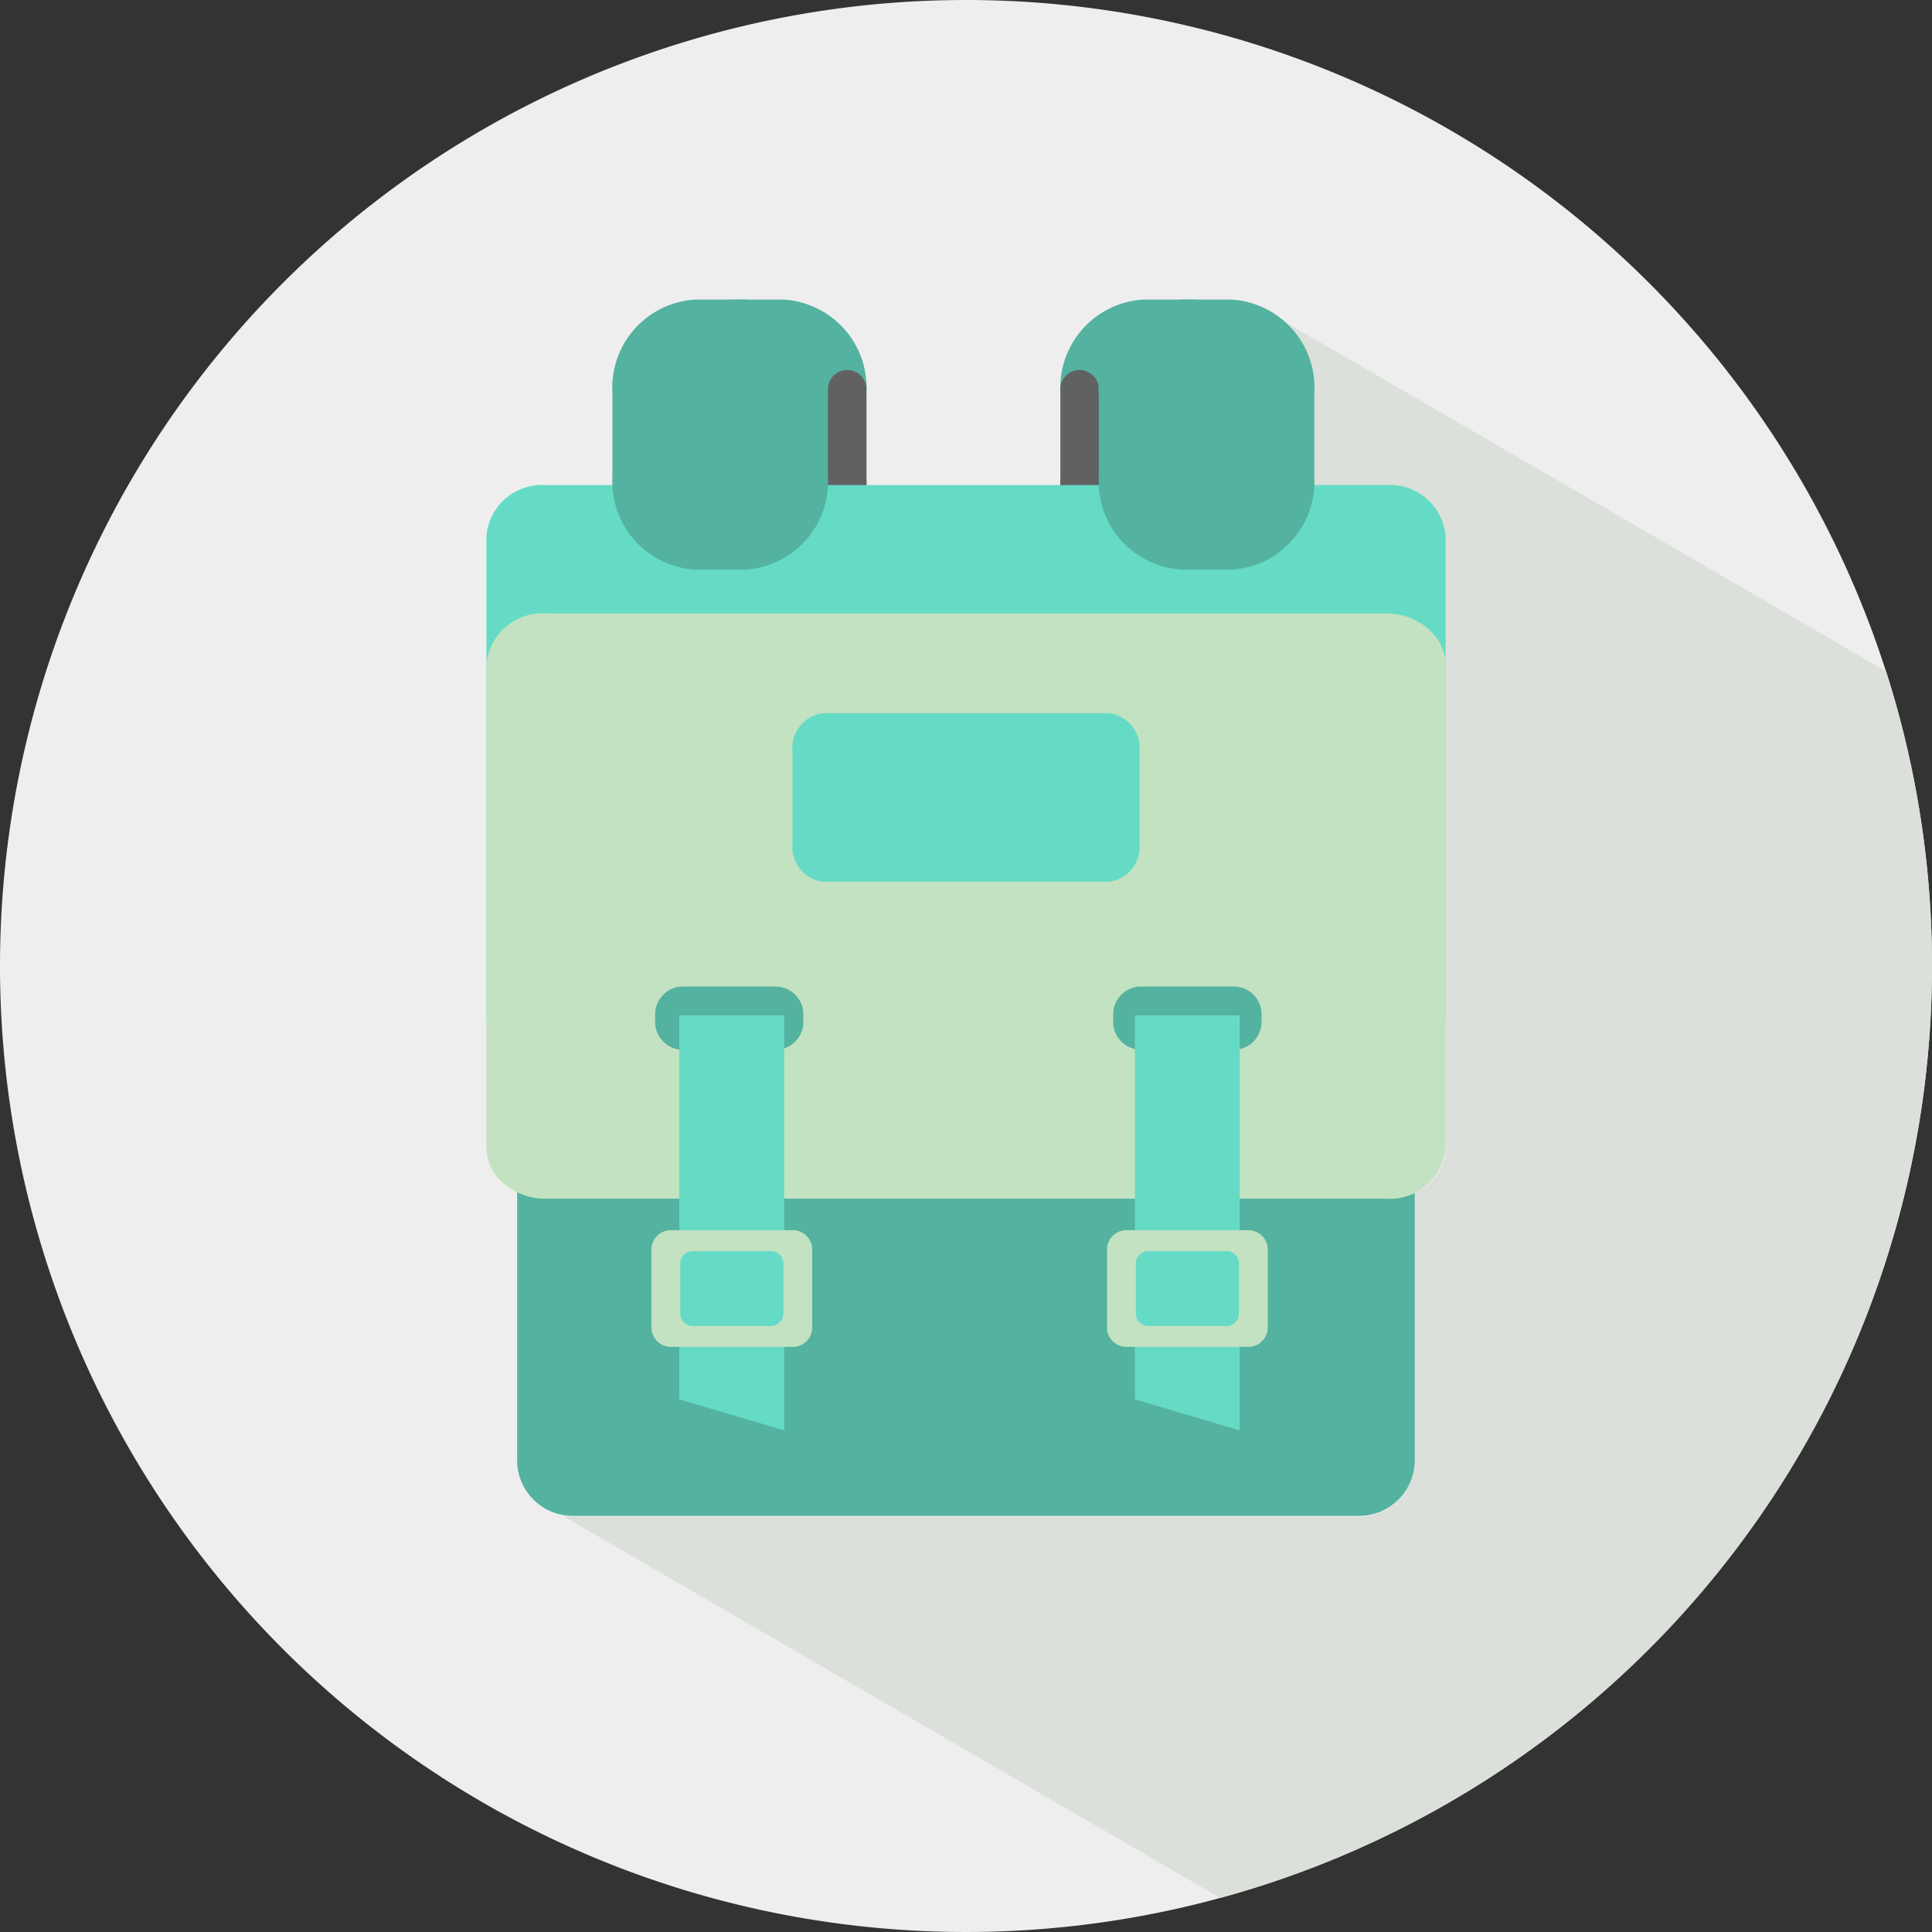
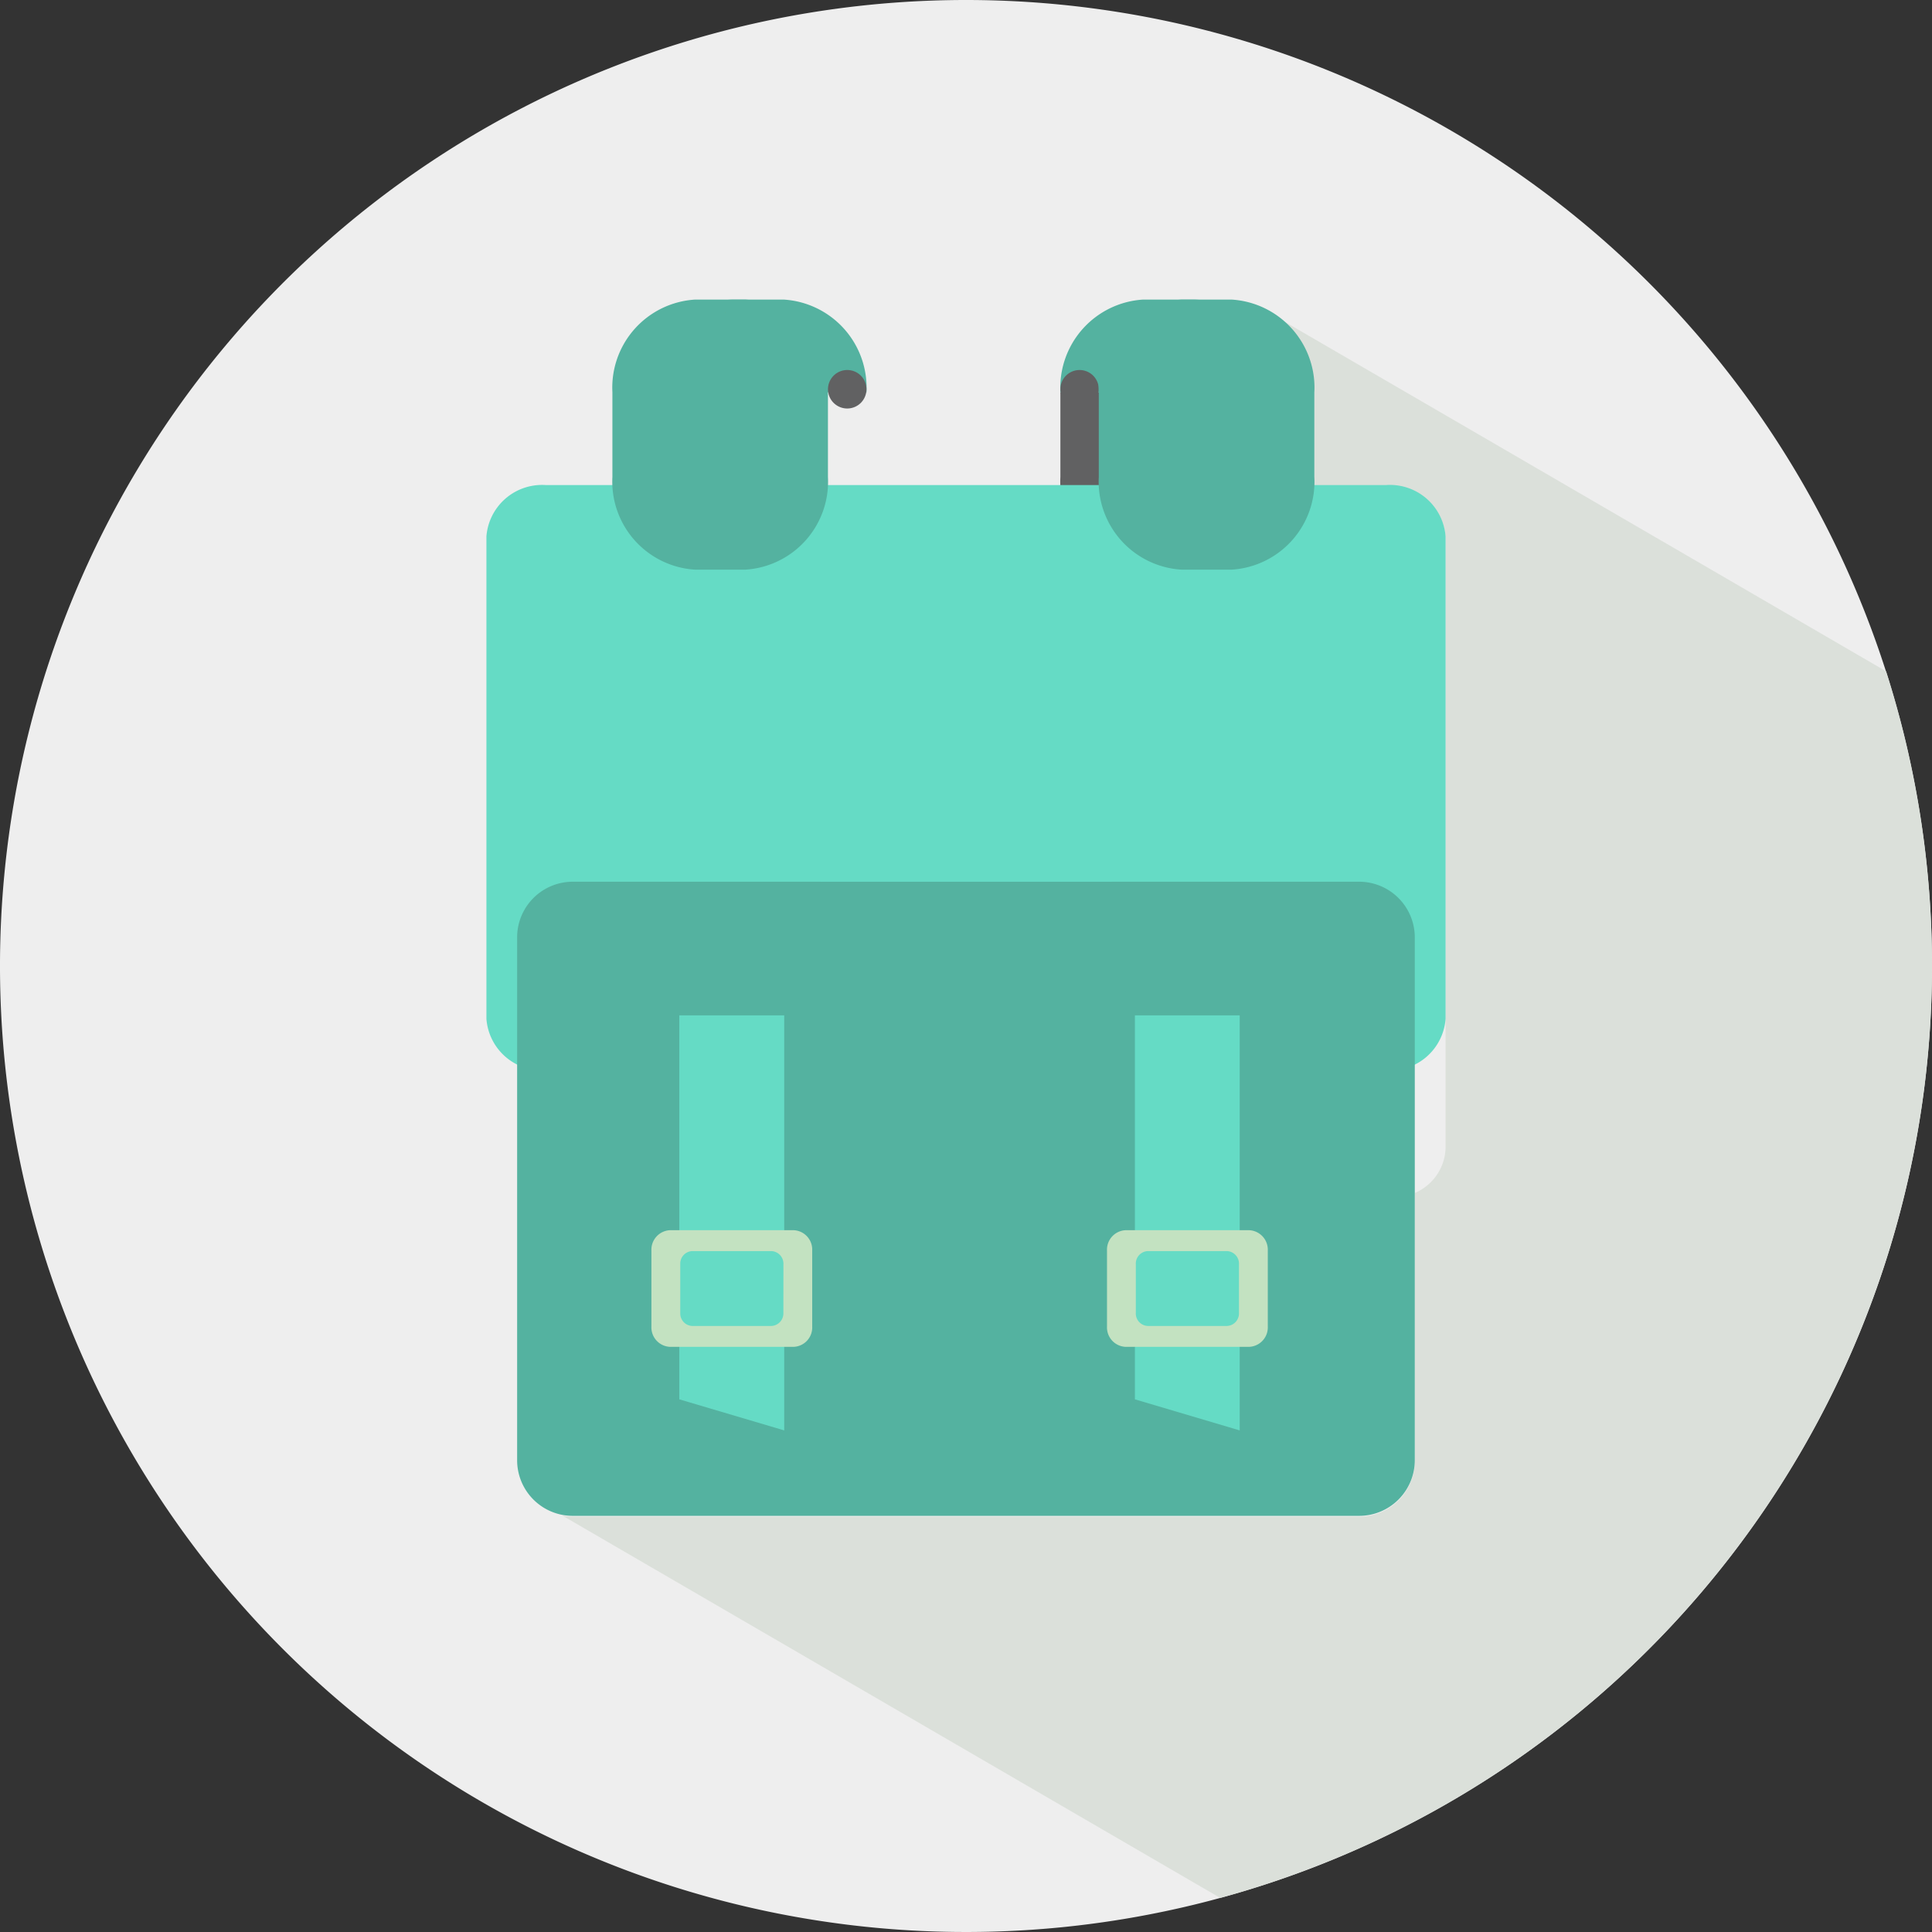
<svg xmlns="http://www.w3.org/2000/svg" width="48" height="48" viewBox="0 0 48 48">
  <rect x="0" y="0" width="48" height="48" fill="#333333" stroke="none" />
  <defs>
    <style>.bd6a24f5-331c-48b9-a645-918807972823{fill:#eee;}.b0880562-6d01-4841-a579-1b5547a32045{fill:#dbe0da;}.a06b074f-1013-4602-9e49-7cfd43df19ae{fill:#616162;}.b855e411-92c0-4c8b-9470-140368febc2e{fill:#54b2a0;}.ea1f9b69-93ae-4d72-8f1b-308d963f25fe{fill:#65dbc5;}.f7902578-7c65-4bb1-a99a-84d941ab6426{fill:#c3e2c1;}.bb4cfd99-a690-4a9d-bae2-a6b0a9c83219{fill:#b36a00;}</style>
  </defs>
  <g id="af035d2b-b2fd-4b02-82e8-f8a1f6f0c1d6" data-name="Layer 2">
    <path class="bd6a24f5-331c-48b9-a645-918807972823" d="M48,23.999A24,24,0,1,1,23.998,0,24,24,0,0,1,48,23.999Z" />
    <path class="b0880562-6d01-4841-a579-1b5547a32045" d="M48,23.999a23.993,23.993,0,0,0-1.14-7.32q-7.474-4.346-14.951-8.69a2.429,2.429,0,0,1,.746,1.779V11.869q0,.103-.009.202h1.79a1.386,1.386,0,0,1,1.479,1.276v15.18a1.255,1.255,0,0,1-.765,1.112v6.659a1.382,1.382,0,0,1-1.382,1.383H14.232a1.41,1.41,0,0,1-.26-.027q8.168,4.747,16.344,9.499A24.008,24.008,0,0,0,48,23.999Z" />
  </g>
  <g id="b5f871d6-dd33-4d9b-a990-69e44c61a75b" data-name="Layer 1">
    <path class="a06b074f-1013-4602-9e49-7cfd43df19ae" d="M29.86,7.455a2.225,2.225,0,0,1,1.843,2.293v2.101a2.192,2.192,0,0,1-2.061,2.305H28.401a2.192,2.192,0,0,1-2.056-2.305V9.747H29.86Z" />
    <path class="b855e411-92c0-4c8b-9470-140368febc2e" d="M28.401,7.443h1.242c.074,0,.145.006.218.012V9.747h-3.515A2.192,2.192,0,0,1,28.401,7.443Z" />
    <path class="a06b074f-1013-4602-9e49-7cfd43df19ae" d="M26.345,9.669a.477.477,0,1,0,.476-.476A.477.477,0,0,0,26.345,9.669Z" />
-     <path class="a06b074f-1013-4602-9e49-7cfd43df19ae" d="M18.011,7.455a2.223,2.223,0,0,0-1.842,2.293v2.101a2.192,2.192,0,0,0,2.059,2.305h1.244a2.194,2.194,0,0,0,2.056-2.305V9.747h-3.516Z" />
+     <path class="a06b074f-1013-4602-9e49-7cfd43df19ae" d="M18.011,7.455a2.223,2.223,0,0,0-1.842,2.293v2.101h1.244a2.194,2.194,0,0,0,2.056-2.305V9.747h-3.516Z" />
    <path class="ea1f9b69-93ae-4d72-8f1b-308d963f25fe" d="M35.915,25.314a1.386,1.386,0,0,1-1.479,1.278H13.561a1.387,1.387,0,0,1-1.476-1.278V13.327a1.387,1.387,0,0,1,1.476-1.276H34.436a1.386,1.386,0,0,1,1.479,1.276Z" />
    <path class="b855e411-92c0-4c8b-9470-140368febc2e" d="M14.231,21.906H33.766A1.384,1.384,0,0,1,35.15,23.29v12.988a1.383,1.383,0,0,1-1.383,1.383H14.23a1.382,1.382,0,0,1-1.382-1.382V23.29A1.383,1.383,0,0,1,14.231,21.906Z" />
-     <path class="f7902578-7c65-4bb1-a99a-84d941ab6426" d="M35.522,15.659a1.57,1.57,0,0,0-1.086-.417H13.561a1.387,1.387,0,0,0-1.476,1.277V28.506a1.187,1.187,0,0,0,.426.896,1.592,1.592,0,0,0,1.049.379H34.436a1.386,1.386,0,0,0,1.479-1.276V16.519A1.177,1.177,0,0,0,35.522,15.659Z" />
    <path class="b855e411-92c0-4c8b-9470-140368febc2e" d="M19.958,25.25a.695.695,0,0,0-.638-.739H16.914a.693.693,0,0,0-.636.739v.091a.693.693,0,0,0,.636.739H19.32a.694.694,0,0,0,.638-.739Z" />
    <path class="b855e411-92c0-4c8b-9470-140368febc2e" d="M31.342,25.25a.694.694,0,0,0-.636-.739H28.297a.695.695,0,0,0-.639.739v.091a.695.695,0,0,0,.639.739h2.408a.693.693,0,0,0,.636-.739Z" />
    <polygon class="ea1f9b69-93ae-4d72-8f1b-308d963f25fe" points="19.484 35.538 16.877 34.766 16.877 25.226 19.484 25.226 19.484 35.538" />
    <path class="f7902578-7c65-4bb1-a99a-84d941ab6426" d="M19.719,30.564H16.645a.485.485,0,0,0-.461.505v1.889a.484.484,0,0,0,.461.504h3.074a.481.481,0,0,0,.46-.504v-1.889A.482.482,0,0,0,19.719,30.564Zm-.256,2.058a.312.312,0,0,1-.299.321H17.196a.31.31,0,0,1-.295-.321V31.407a.311.311,0,0,1,.295-.324h1.969a.313.313,0,0,1,.299.324Z" />
    <polygon class="ea1f9b69-93ae-4d72-8f1b-308d963f25fe" points="30.8 35.538 28.196 34.766 28.196 25.226 30.8 25.226 30.8 35.538" />
    <path class="f7902578-7c65-4bb1-a99a-84d941ab6426" d="M31.035,30.564H27.964a.484.484,0,0,0-.461.505v1.889a.483.483,0,0,0,.461.504h3.071a.484.484,0,0,0,.463-.504v-1.889A.485.485,0,0,0,31.035,30.564Zm-.253,2.058a.311.311,0,0,1-.297.321h-1.97a.31.31,0,0,1-.296-.321V31.407a.311.311,0,0,1,.296-.324h1.97a.312.312,0,0,1,.297.324Z" />
    <path class="b855e411-92c0-4c8b-9470-140368febc2e" d="M20.57,9.747a2.191,2.191,0,0,0-2.056-2.304H17.27a2.191,2.191,0,0,0-2.055,2.304v2.101A2.192,2.192,0,0,0,17.27,14.153h1.245A2.191,2.191,0,0,0,20.57,11.848Z" />
    <path class="bb4cfd99-a690-4a9d-bae2-a6b0a9c83219" d="M18.011,7.761v.014a1.786,1.786,0,0,1,.217-.014Z" />
    <path class="b855e411-92c0-4c8b-9470-140368febc2e" d="M19.471,7.443H18.228c-.075,0-.143.006-.217.012V9.747h3.516A2.193,2.193,0,0,0,19.471,7.443Z" />
    <path class="a06b074f-1013-4602-9e49-7cfd43df19ae" d="M21.527,9.669a.478.478,0,1,1-.48-.476A.477.477,0,0,1,21.527,9.669Z" />
    <path class="bb4cfd99-a690-4a9d-bae2-a6b0a9c83219" d="M29.86,7.761v.014a1.805,1.805,0,0,0-.218-.014Z" />
    <path class="b855e411-92c0-4c8b-9470-140368febc2e" d="M27.299,9.747a2.192,2.192,0,0,1,2.058-2.304H30.598a2.192,2.192,0,0,1,2.057,2.304v2.101a2.193,2.193,0,0,1-2.057,2.305H29.357a2.192,2.192,0,0,1-2.058-2.305Z" />
    <path class="ea1f9b69-93ae-4d72-8f1b-308d963f25fe" d="M28.31,20.938a.879.879,0,0,1-.74.968H20.433a.877.877,0,0,1-.743-.968V18.685a.874.874,0,0,1,.743-.965H27.57a.876.876,0,0,1,.74.965Z" />
  </g>
</svg>